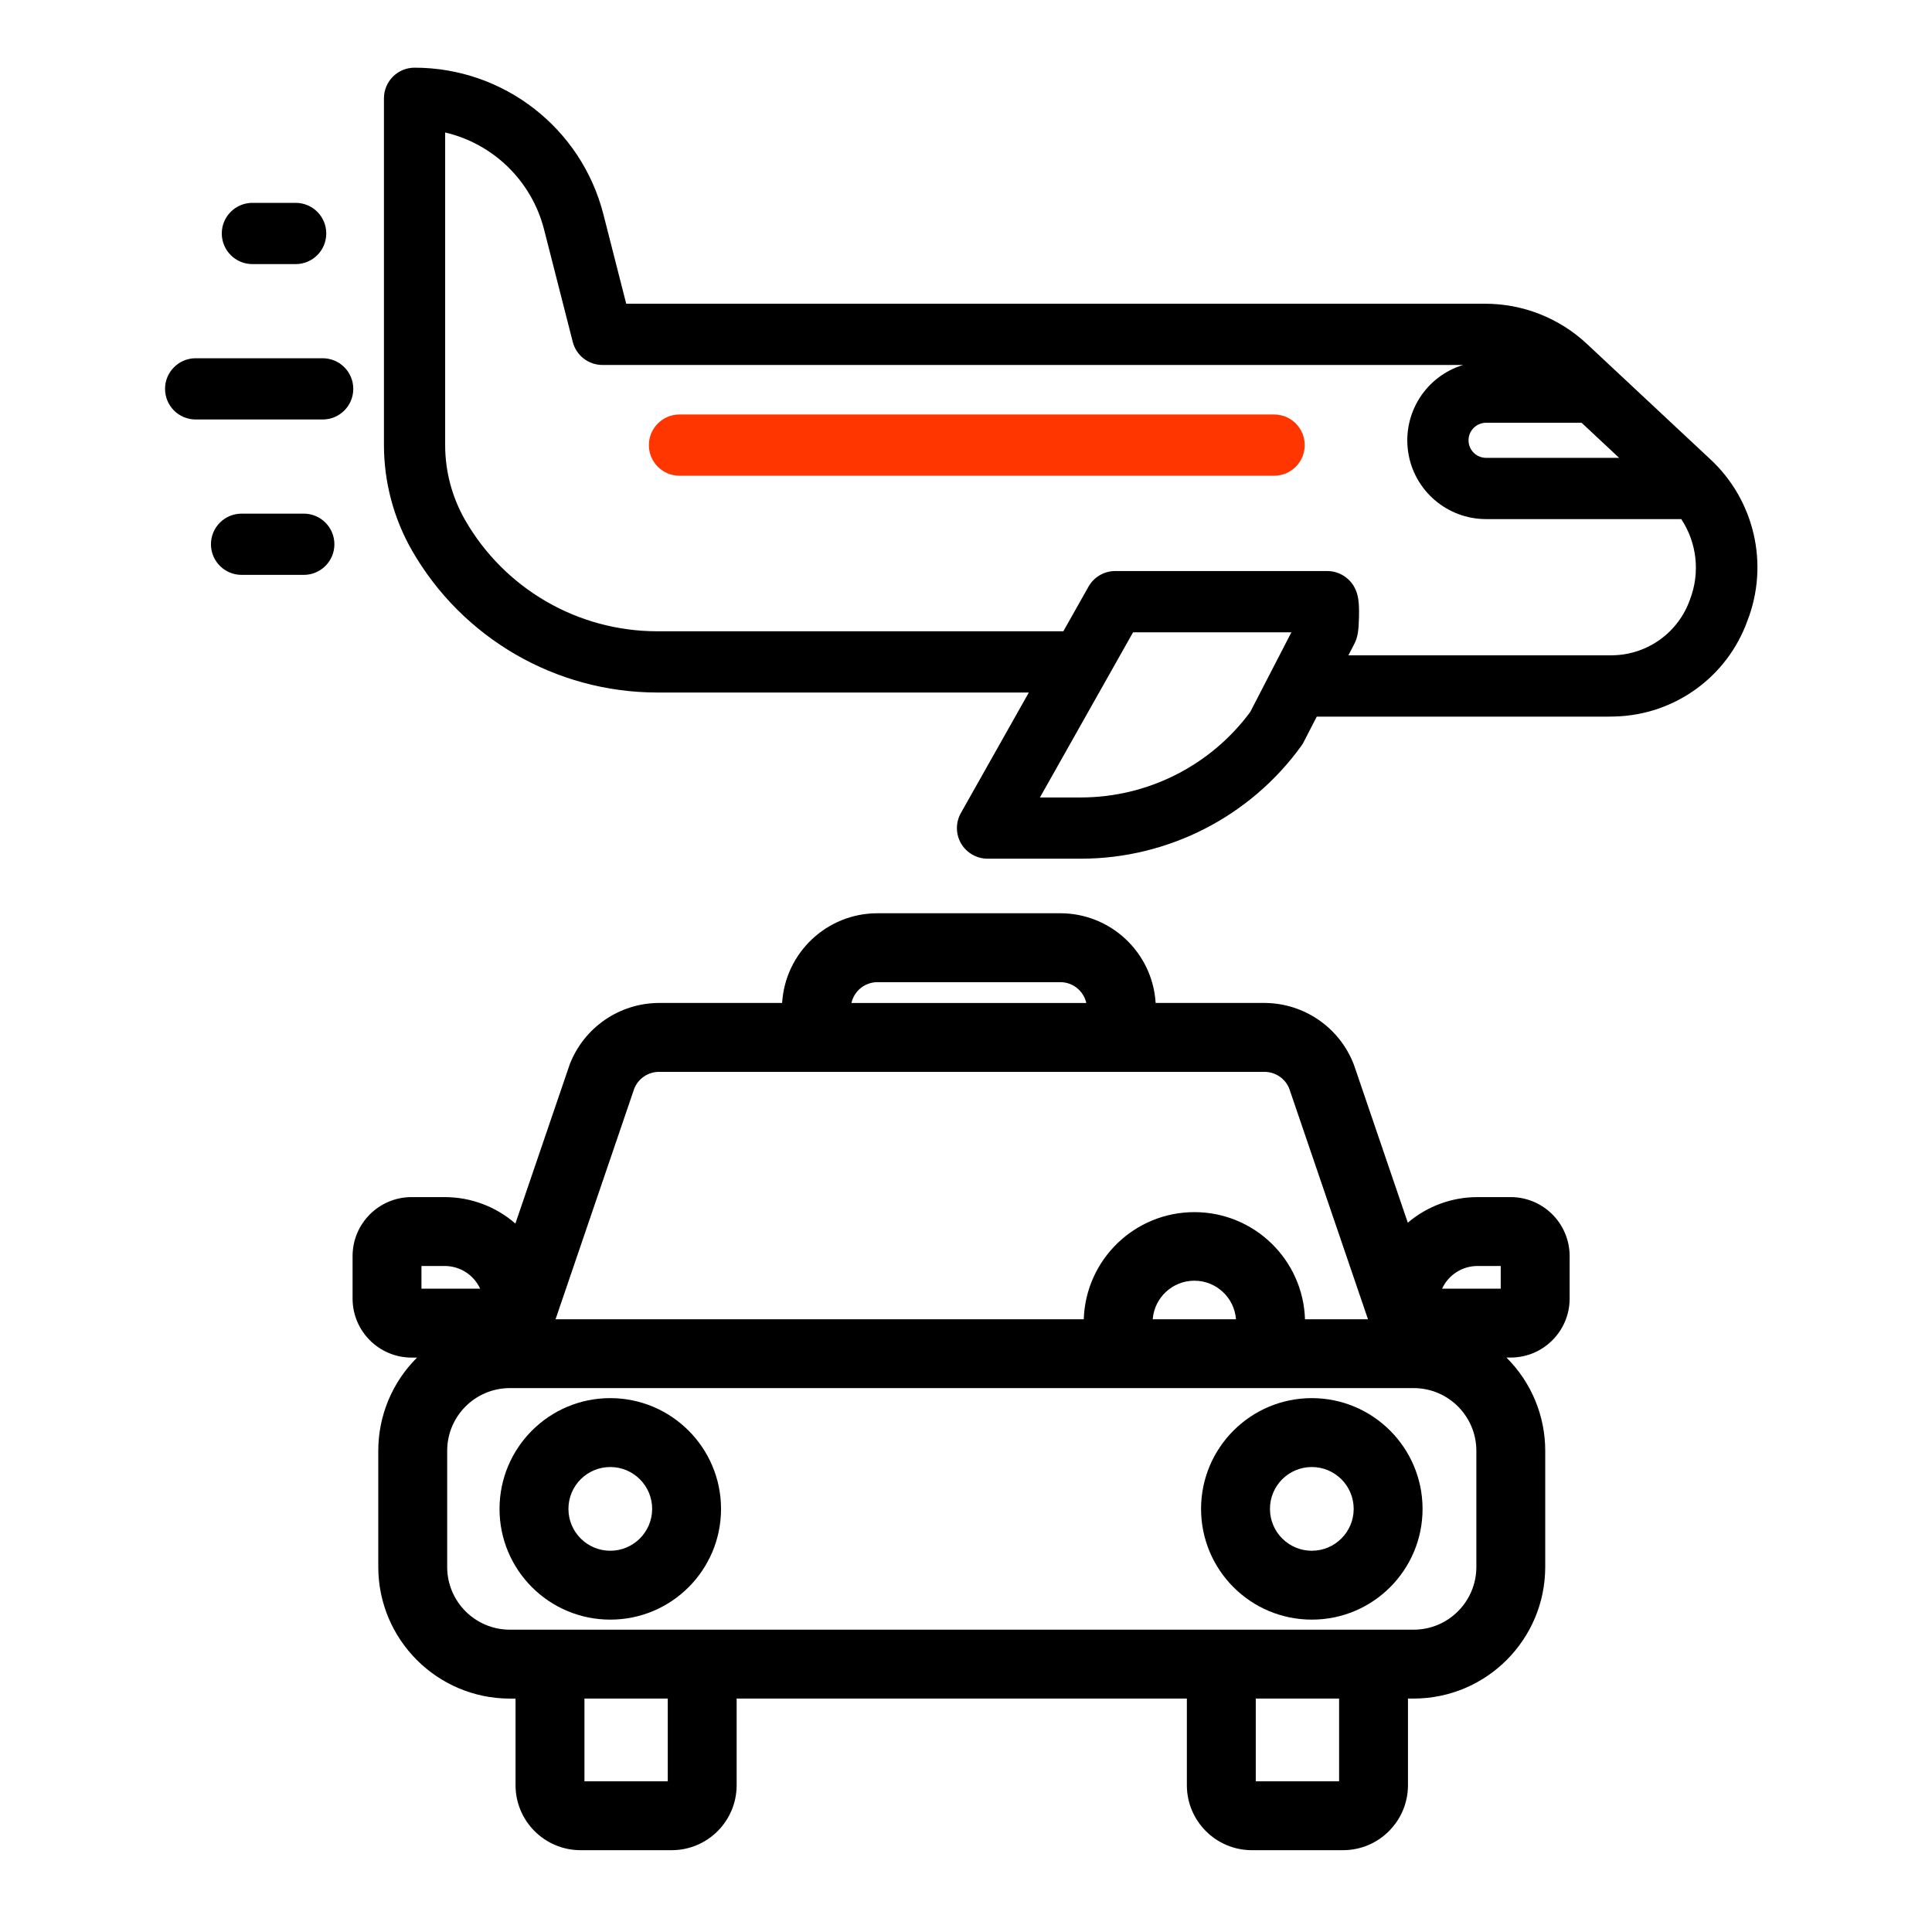
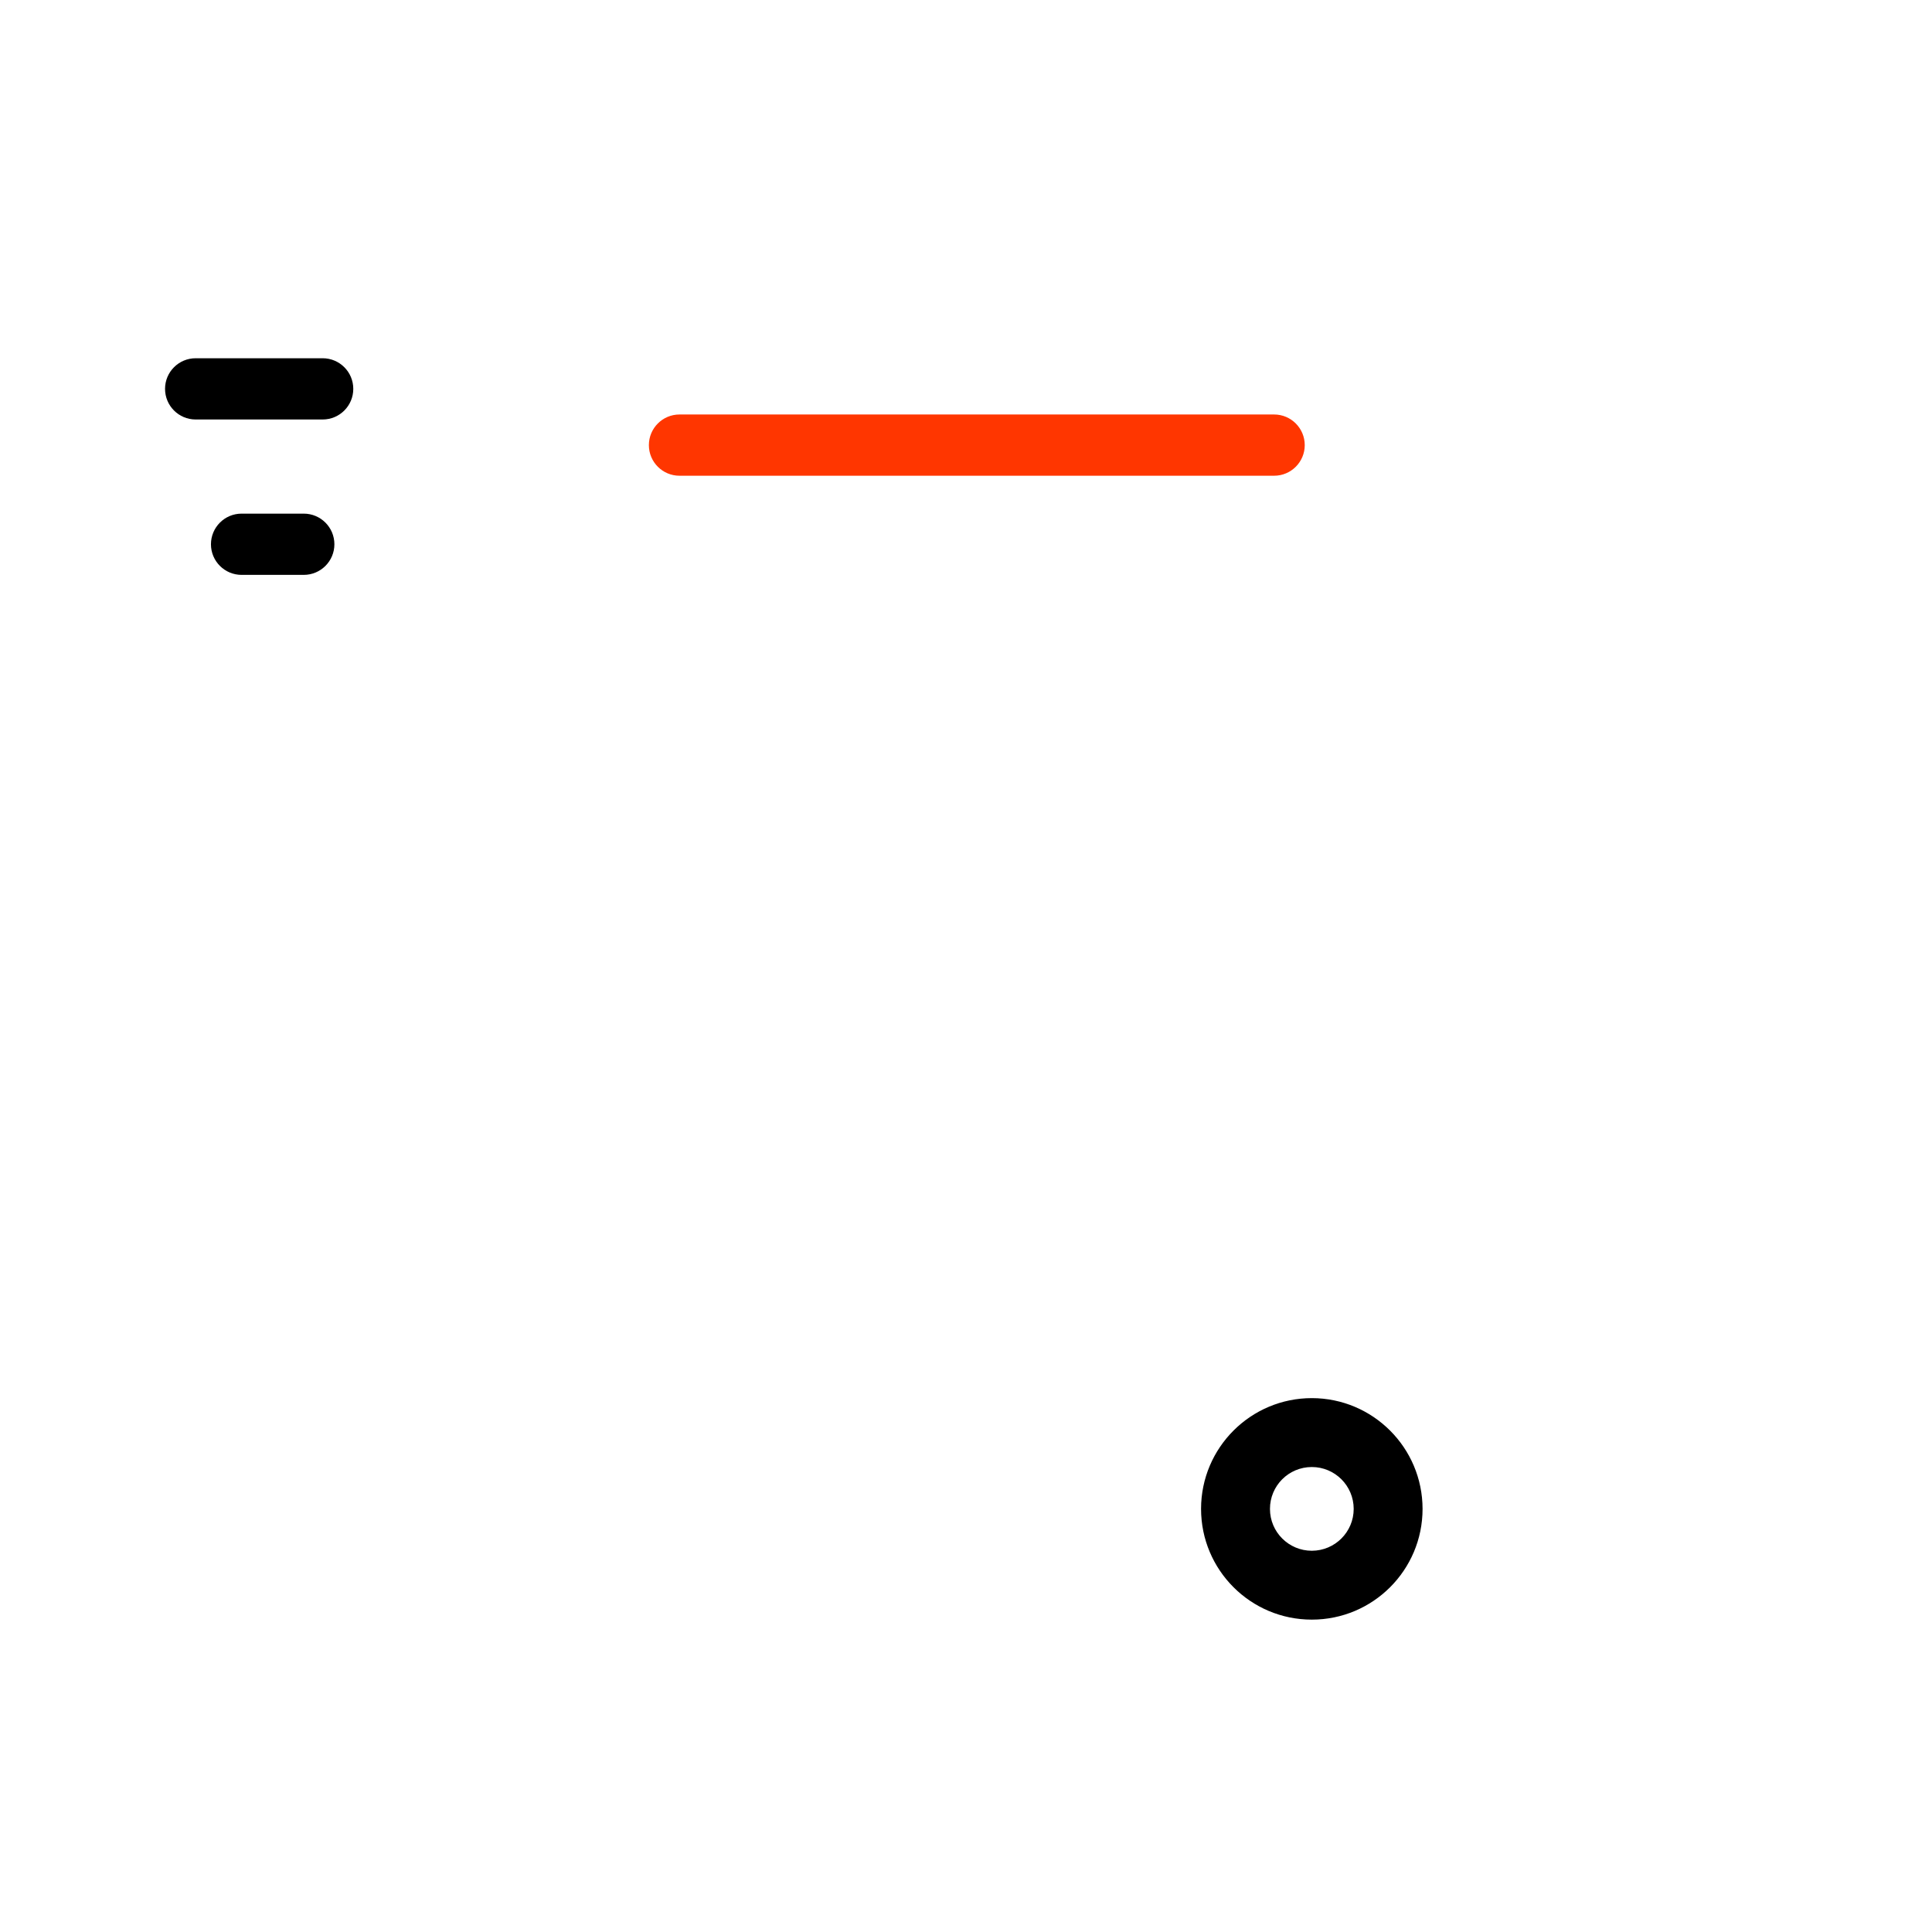
<svg xmlns="http://www.w3.org/2000/svg" width="63" height="63" viewBox="0 0 63 63" fill="none">
-   <path d="M51.75 11.217C50.848 10.371 49.658 9.902 48.422 9.904H20.42L19.677 6.992C18.96 4.177 16.424 2.207 13.519 2.207C12.967 2.207 12.52 2.654 12.52 3.206V14.515C12.521 15.718 12.835 16.9 13.431 17.945C15.073 20.809 18.12 22.577 21.422 22.582H33.549L31.333 26.512C31.159 26.821 31.161 27.199 31.34 27.506C31.52 27.812 31.848 28 32.203 28.001H35.252C38.095 27.997 40.764 26.631 42.431 24.327C42.46 24.287 42.486 24.245 42.509 24.201L42.938 23.368H52.464C52.53 23.368 52.595 23.366 52.66 23.364C54.605 23.314 56.32 22.076 56.98 20.245C57.699 18.398 57.211 16.298 55.751 14.957L51.75 11.217ZM48.459 13.786H51.574L52.798 14.93H48.459C48.143 14.93 47.887 14.674 47.887 14.358C47.887 14.042 48.143 13.786 48.459 13.786ZM35.252 26.004H33.911L36.948 20.618H42.111L40.769 23.216C39.475 24.966 37.428 26.001 35.252 26.004ZM55.11 19.544C54.736 20.619 53.731 21.347 52.593 21.368C52.55 21.369 52.507 21.37 52.464 21.37H43.969L44.152 21.016C44.277 20.794 44.306 20.543 44.315 20.12C44.325 19.632 44.291 19.394 44.179 19.175C44.008 18.836 43.659 18.621 43.279 18.621H36.364C36.004 18.621 35.672 18.816 35.495 19.13L34.674 20.585H21.421C18.835 20.581 16.45 19.197 15.164 16.954C14.74 16.211 14.516 15.37 14.516 14.515V4.32C16.098 4.691 17.341 5.911 17.742 7.486L18.677 11.149C18.789 11.591 19.188 11.901 19.644 11.901H47.711C46.493 12.271 45.731 13.477 45.918 14.737C46.105 15.995 47.186 16.927 48.459 16.927H54.824C55.336 17.702 55.443 18.677 55.11 19.544Z" fill="black" />
  <path d="M41.548 13.516H22.157C21.606 13.516 21.159 13.964 21.159 14.515C21.159 15.066 21.606 15.513 22.157 15.513H41.548C42.099 15.513 42.546 15.066 42.546 14.515C42.546 13.964 42.099 13.516 41.548 13.516Z" fill="#FF3600" />
-   <path d="M8.231 6.615C7.679 6.615 7.232 7.062 7.232 7.613C7.232 8.165 7.679 8.612 8.231 8.612H9.641C10.193 8.612 10.639 8.165 10.639 7.613C10.639 7.062 10.193 6.615 9.641 6.615H8.231Z" fill="black" />
  <path d="M10.522 11.682H6.38C5.829 11.682 5.382 12.129 5.382 12.68C5.382 13.232 5.829 13.679 6.38 13.679H10.522C11.073 13.679 11.52 13.232 11.52 12.68C11.52 12.129 11.073 11.682 10.522 11.682Z" fill="black" />
  <path d="M9.905 16.749H7.878C7.326 16.749 6.879 17.196 6.879 17.748C6.879 18.299 7.326 18.746 7.878 18.746H9.905C10.457 18.746 10.904 18.299 10.904 17.748C10.904 17.196 10.457 16.749 9.905 16.749Z" fill="black" />
-   <path d="M19.902 45.591C17.908 45.59 16.29 47.207 16.289 49.202C16.288 51.196 17.905 52.814 19.9 52.814C21.895 52.815 23.512 51.197 23.512 49.203C23.511 47.21 21.895 45.594 19.902 45.591ZM19.902 50.568C19.148 50.569 18.536 49.958 18.536 49.204C18.535 48.449 19.146 47.838 19.9 47.838C20.654 47.837 21.266 48.449 21.266 49.203C21.265 49.956 20.655 50.566 19.902 50.568Z" fill="black" />
  <path d="M42.779 45.591C40.784 45.59 39.166 47.207 39.165 49.202C39.165 51.197 40.781 52.814 42.776 52.814C44.771 52.815 46.388 51.197 46.388 49.203C46.386 47.21 44.772 45.594 42.779 45.591ZM42.779 50.568C42.024 50.569 41.412 49.958 41.412 49.204C41.411 48.449 42.022 47.838 42.776 47.838C43.53 47.837 44.142 48.449 44.142 49.203C44.142 49.956 43.531 50.566 42.779 50.568Z" fill="black" />
-   <path d="M49.262 39.036H48.18C47.347 39.035 46.541 39.331 45.907 39.871L44.157 34.743C44.153 34.73 44.148 34.717 44.143 34.704C43.677 33.503 42.525 32.711 41.237 32.705H37.684C37.583 31.063 36.223 29.782 34.578 29.78H28.61C26.965 29.782 25.605 31.063 25.504 32.705H21.486C20.199 32.711 19.046 33.503 18.58 34.703C18.575 34.716 18.571 34.73 18.566 34.743L16.806 39.899C16.168 39.342 15.349 39.036 14.502 39.036H13.419C12.358 39.037 11.498 39.897 11.497 40.958V42.347C11.498 43.407 12.358 44.268 13.419 44.269H13.6C12.79 45.072 12.335 46.166 12.335 47.308V51.099C12.338 53.467 14.257 55.386 16.625 55.389H16.811V58.214C16.813 59.383 17.76 60.331 18.929 60.332H21.904C23.073 60.331 24.02 59.384 24.021 58.214V55.388H38.702V58.214C38.703 59.383 39.651 60.331 40.82 60.332H43.795C44.964 60.331 45.911 59.383 45.912 58.214V55.388H46.098C48.466 55.386 50.385 53.467 50.388 51.099V47.307C50.388 46.166 49.933 45.072 49.123 44.268H49.262C50.323 44.267 51.182 43.407 51.184 42.347V40.958C51.182 39.897 50.323 39.037 49.262 39.036ZM48.18 41.282H48.937V42.022H47.024C47.233 41.571 47.683 41.282 48.18 41.282ZM28.61 32.027H34.578C34.983 32.028 35.334 32.31 35.423 32.706H27.765C27.853 32.31 28.204 32.028 28.61 32.027ZM20.684 35.493C20.818 35.167 21.134 34.954 21.486 34.952H41.237C41.589 34.954 41.906 35.167 42.039 35.493L44.608 43.019H42.554C42.491 41.072 40.895 39.526 38.947 39.526C36.999 39.526 35.403 41.072 35.34 43.019H18.116L20.684 35.493ZM40.304 43.019H37.589C37.644 42.309 38.236 41.762 38.947 41.762C39.658 41.762 40.249 42.309 40.304 43.019ZM13.743 41.282H14.501C14.998 41.282 15.449 41.571 15.657 42.022H13.743V41.282ZM21.775 58.086H19.058V55.388H21.775V58.086ZM43.666 58.086H40.949V55.388H43.666V58.086ZM48.142 51.099C48.14 52.226 47.226 53.141 46.098 53.142H16.625C15.497 53.141 14.583 52.226 14.582 51.099V47.307C14.583 46.179 15.497 45.265 16.625 45.264H46.098C47.226 45.265 48.14 46.179 48.142 47.307V51.099Z" fill="black" />
</svg>